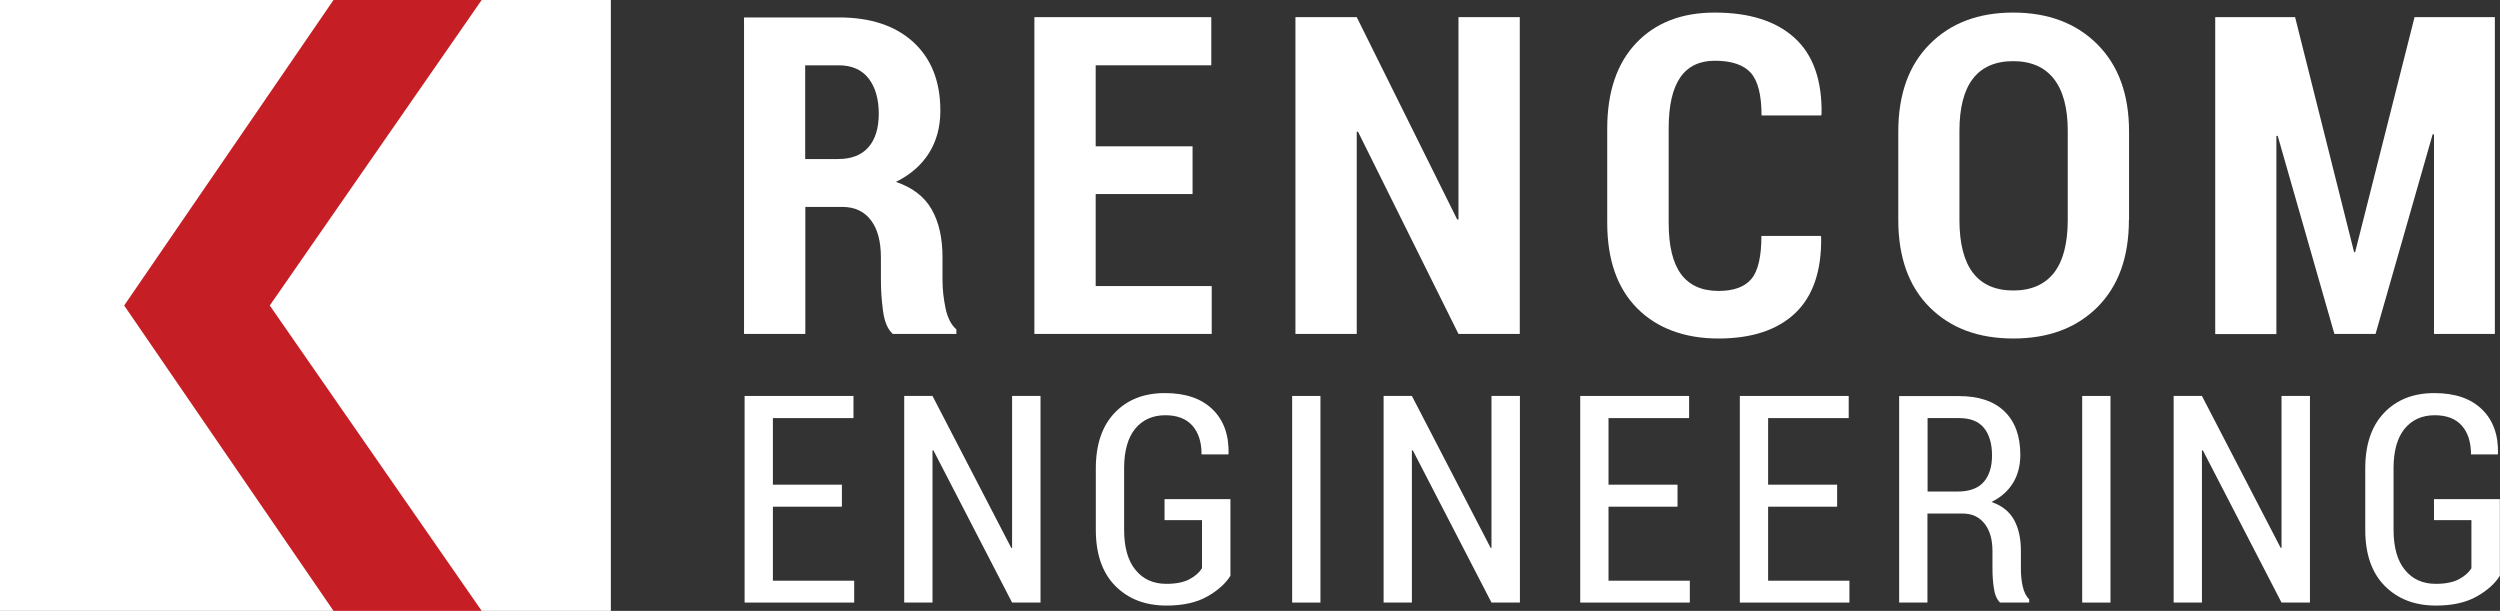
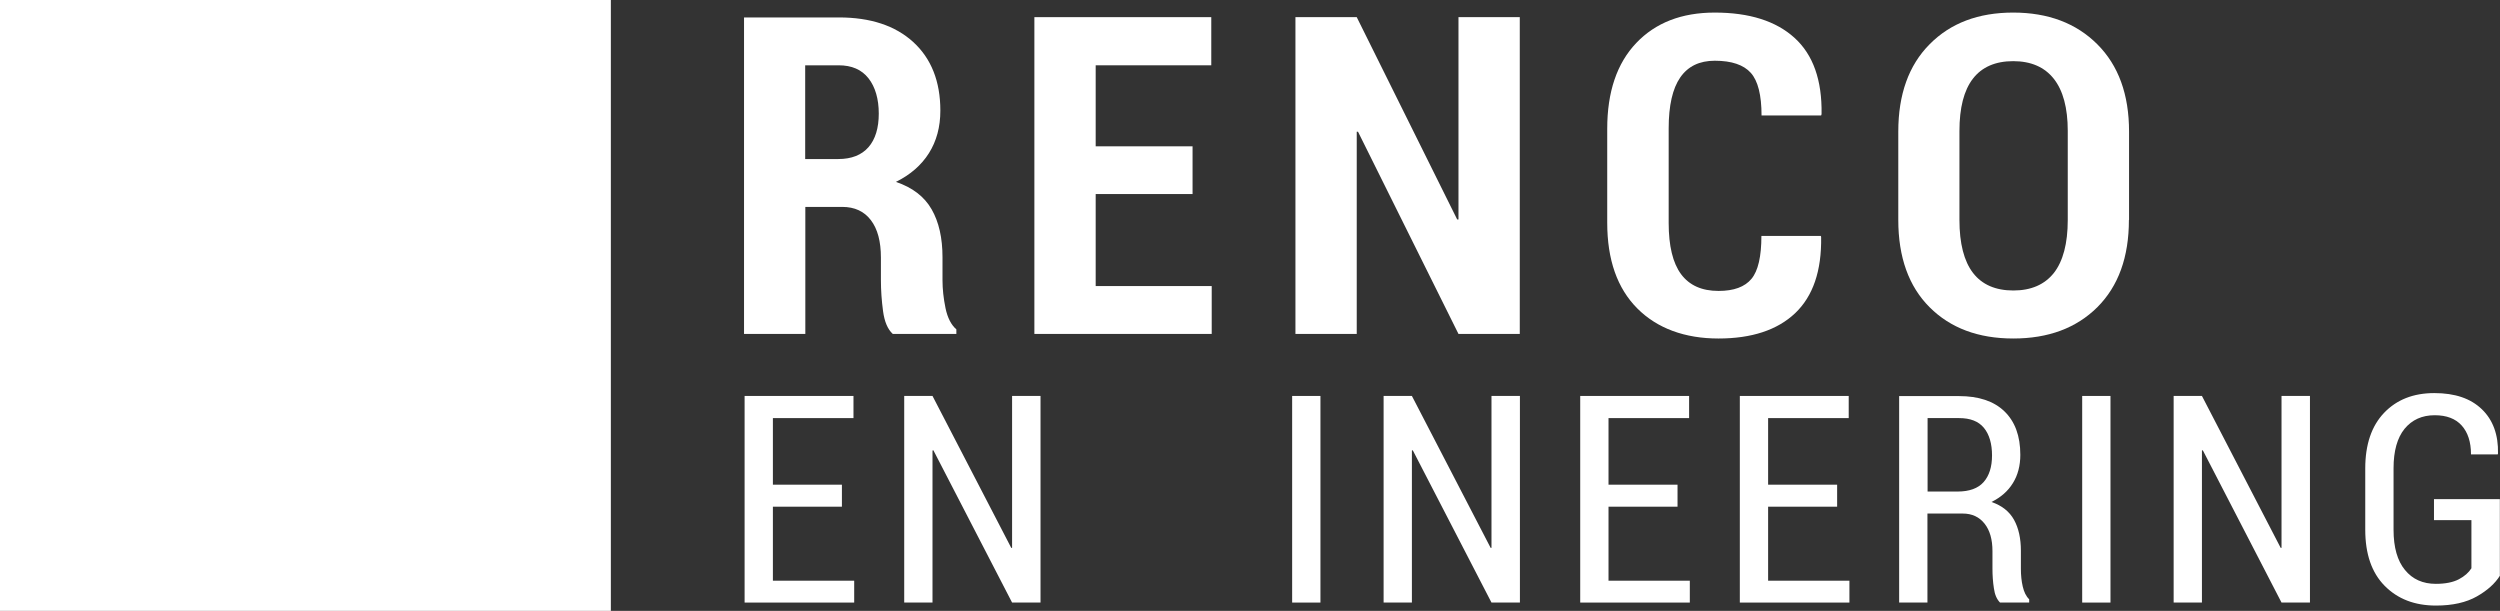
<svg xmlns="http://www.w3.org/2000/svg" id="Layer_2" data-name="Layer 2" viewBox="0 0 174.96 42.75">
  <rect x="0" y="0" width="174.96" height="42.75" fill="#333333" stroke="none" />
  <defs>
    <style>
      .cls-1 {
        fill: #fff;
      }

      .cls-2 {
        fill: #c51f25;
      }
    </style>
  </defs>
  <g id="Layer_3_copy" data-name="Layer 3 copy">
    <g>
      <g>
        <path class="cls-1" d="M56.36,14.48v8.89h-4.29V1.22h6.64c2.2,0,3.94.57,5.2,1.72s1.9,2.75,1.9,4.8c0,1.15-.27,2.14-.8,2.98-.53.84-1.3,1.51-2.31,2.01,1.16.39,1.99,1.03,2.5,1.92.51.89.76,2.01.76,3.35v1.61c0,.62.07,1.27.21,1.95.14.68.4,1.18.76,1.49v.32h-4.45c-.36-.33-.58-.86-.68-1.59-.1-.74-.15-1.47-.15-2.2v-1.55c0-1.13-.23-2-.7-2.62-.47-.62-1.14-.93-2.01-.93h-2.59ZM56.36,11.13h2.31c.92,0,1.63-.28,2.11-.83.48-.55.72-1.34.72-2.35s-.24-1.86-.72-2.47c-.48-.61-1.17-.91-2.09-.91h-2.34v6.56Z" />
        <path class="cls-1" d="M83.46,13.58h-6.78v6.44h8.12v3.35h-12.41V1.2h12.38v3.37h-8.09v5.67h6.78v3.35Z" />
        <path class="cls-1" d="M106.36,23.37h-4.29l-7.03-14.15h-.09v14.15h-4.29V1.2h4.29l7.03,14.16h.09V1.2h4.29v22.17Z" />
        <path class="cls-1" d="M127.42,16.49l.03.09c.04,2.38-.57,4.15-1.82,5.34-1.25,1.18-3.04,1.77-5.37,1.77s-4.28-.7-5.68-2.11-2.1-3.4-2.1-5.99v-6.58c0-2.58.68-4.58,2.03-6,1.35-1.42,3.18-2.13,5.49-2.13,2.43,0,4.29.59,5.59,1.77s1.93,2.96,1.89,5.34l-.03.09h-4.17c0-1.42-.25-2.42-.75-2.98s-1.34-.85-2.52-.85c-1.08,0-1.88.39-2.42,1.17-.54.78-.81,1.97-.81,3.57v6.61c0,1.61.29,2.81.87,3.59s1.45,1.17,2.62,1.17c1.07,0,1.83-.28,2.3-.84s.7-1.57.7-3.01h4.16Z" />
        <path class="cls-1" d="M148.99,15.39c0,2.61-.74,4.64-2.21,6.11-1.47,1.46-3.43,2.19-5.88,2.19s-4.4-.73-5.86-2.19c-1.46-1.46-2.19-3.5-2.19-6.11v-6.18c0-2.6.73-4.64,2.19-6.11,1.46-1.48,3.41-2.22,5.85-2.22s4.41.74,5.89,2.22c1.48,1.48,2.22,3.51,2.22,6.11v6.18ZM144.71,9.16c0-1.61-.33-2.83-.98-3.65s-1.6-1.23-2.84-1.23-2.19.41-2.82,1.23c-.63.82-.94,2.04-.94,3.66v6.23c0,1.64.32,2.88.95,3.7.63.82,1.58,1.23,2.82,1.23s2.19-.41,2.84-1.23c.64-.82.97-2.06.97-3.7v-6.23Z" />
-         <path class="cls-1" d="M164.73,17.65h.09l4.16-16.45h5.62v22.17h-4.26v-13.96l-.09-.02-4,13.98h-2.88l-3.97-13.87-.09.02v13.86h-4.28V1.2h5.59l4.13,16.45Z" />
      </g>
      <g>
        <path class="cls-1" d="M58.92,35.46h-4.83v5.18h5.69v1.53h-7.67v-14.46h7.62v1.55h-5.64v4.66h4.83v1.54Z" />
        <path class="cls-1" d="M72.82,42.17h-1.99l-5.51-10.66-.06.02v10.64h-1.98v-14.46h1.98l5.51,10.63h.06v-10.63h1.99v14.46Z" />
-         <path class="cls-1" d="M86.12,40.28c-.34.55-.88,1.04-1.62,1.46s-1.69.64-2.86.64c-1.49,0-2.68-.46-3.59-1.38-.91-.92-1.36-2.23-1.36-3.93v-4.29c0-1.67.44-2.97,1.32-3.89.88-.92,2.05-1.38,3.51-1.38s2.55.38,3.33,1.13c.78.75,1.16,1.79,1.13,3.1l-.02.06h-1.87c0-.87-.22-1.54-.65-2.02-.43-.48-1.06-.72-1.89-.72-.89,0-1.59.32-2.11.95-.51.63-.77,1.55-.77,2.76v4.31c0,1.23.27,2.17.8,2.81.53.65,1.25.97,2.16.97.67,0,1.21-.11,1.61-.32s.69-.47.88-.77v-3.37h-2.62v-1.47h4.61v5.36Z" />
        <path class="cls-1" d="M92.41,42.17h-1.98v-14.46h1.98v14.46Z" />
        <path class="cls-1" d="M106.37,42.17h-1.99l-5.51-10.66-.06.02v10.64h-1.98v-14.46h1.98l5.51,10.63h.06v-10.63h1.99v14.46Z" />
        <path class="cls-1" d="M117.4,35.46h-4.83v5.18h5.69v1.53h-7.67v-14.46h7.62v1.55h-5.64v4.66h4.83v1.54Z" />
        <path class="cls-1" d="M128.57,35.46h-4.83v5.18h5.69v1.53h-7.67v-14.46h7.62v1.55h-5.64v4.66h4.83v1.54Z" />
        <path class="cls-1" d="M134.89,35.94v6.23h-1.98v-14.45h4.19c1.37,0,2.43.35,3.17,1.06s1.12,1.72,1.12,3.05c0,.75-.17,1.42-.52,1.98-.35.57-.85,1-1.5,1.32.73.25,1.26.67,1.58,1.25.32.58.48,1.3.48,2.17v1.26c0,.44.04.86.13,1.24s.23.68.45.89v.23h-2.04c-.22-.22-.37-.55-.43-1-.07-.45-.1-.91-.1-1.38v-1.22c0-.81-.18-1.45-.55-1.92-.37-.47-.88-.71-1.53-.71h-2.45ZM134.89,34.4h2.11c.82,0,1.43-.22,1.82-.66.39-.44.59-1.06.59-1.87s-.19-1.47-.57-1.93c-.38-.46-.96-.68-1.73-.68h-2.21v5.14Z" />
-         <path class="cls-1" d="M147.7,42.17h-1.98v-14.46h1.98v14.46Z" />
+         <path class="cls-1" d="M147.7,42.17h-1.98v-14.46h1.98Z" />
        <path class="cls-1" d="M161.66,42.17h-1.99l-5.51-10.66-.06.02v10.64h-1.98v-14.46h1.98l5.51,10.63h.06v-10.63h1.99v14.46Z" />
        <path class="cls-1" d="M174.96,40.28c-.34.55-.88,1.04-1.62,1.46s-1.69.64-2.86.64c-1.49,0-2.68-.46-3.59-1.38-.91-.92-1.36-2.23-1.36-3.93v-4.29c0-1.67.44-2.97,1.32-3.89.88-.92,2.05-1.38,3.51-1.38s2.55.38,3.33,1.13c.78.75,1.16,1.79,1.13,3.1l-.02.06h-1.87c0-.87-.22-1.54-.65-2.02-.43-.48-1.06-.72-1.89-.72-.89,0-1.59.32-2.11.95-.51.63-.77,1.55-.77,2.76v4.31c0,1.23.27,2.17.8,2.81.53.65,1.25.97,2.16.97.67,0,1.21-.11,1.61-.32s.69-.47.88-.77v-3.37h-2.62v-1.47h4.61v5.36Z" />
      </g>
      <rect class="cls-1" width="42.75" height="42.75" />
-       <polygon class="cls-2" points="33.71 0 23.34 0 8.69 21.38 23.34 42.75 33.71 42.75 18.88 21.38 33.71 0" />
    </g>
  </g>
</svg>